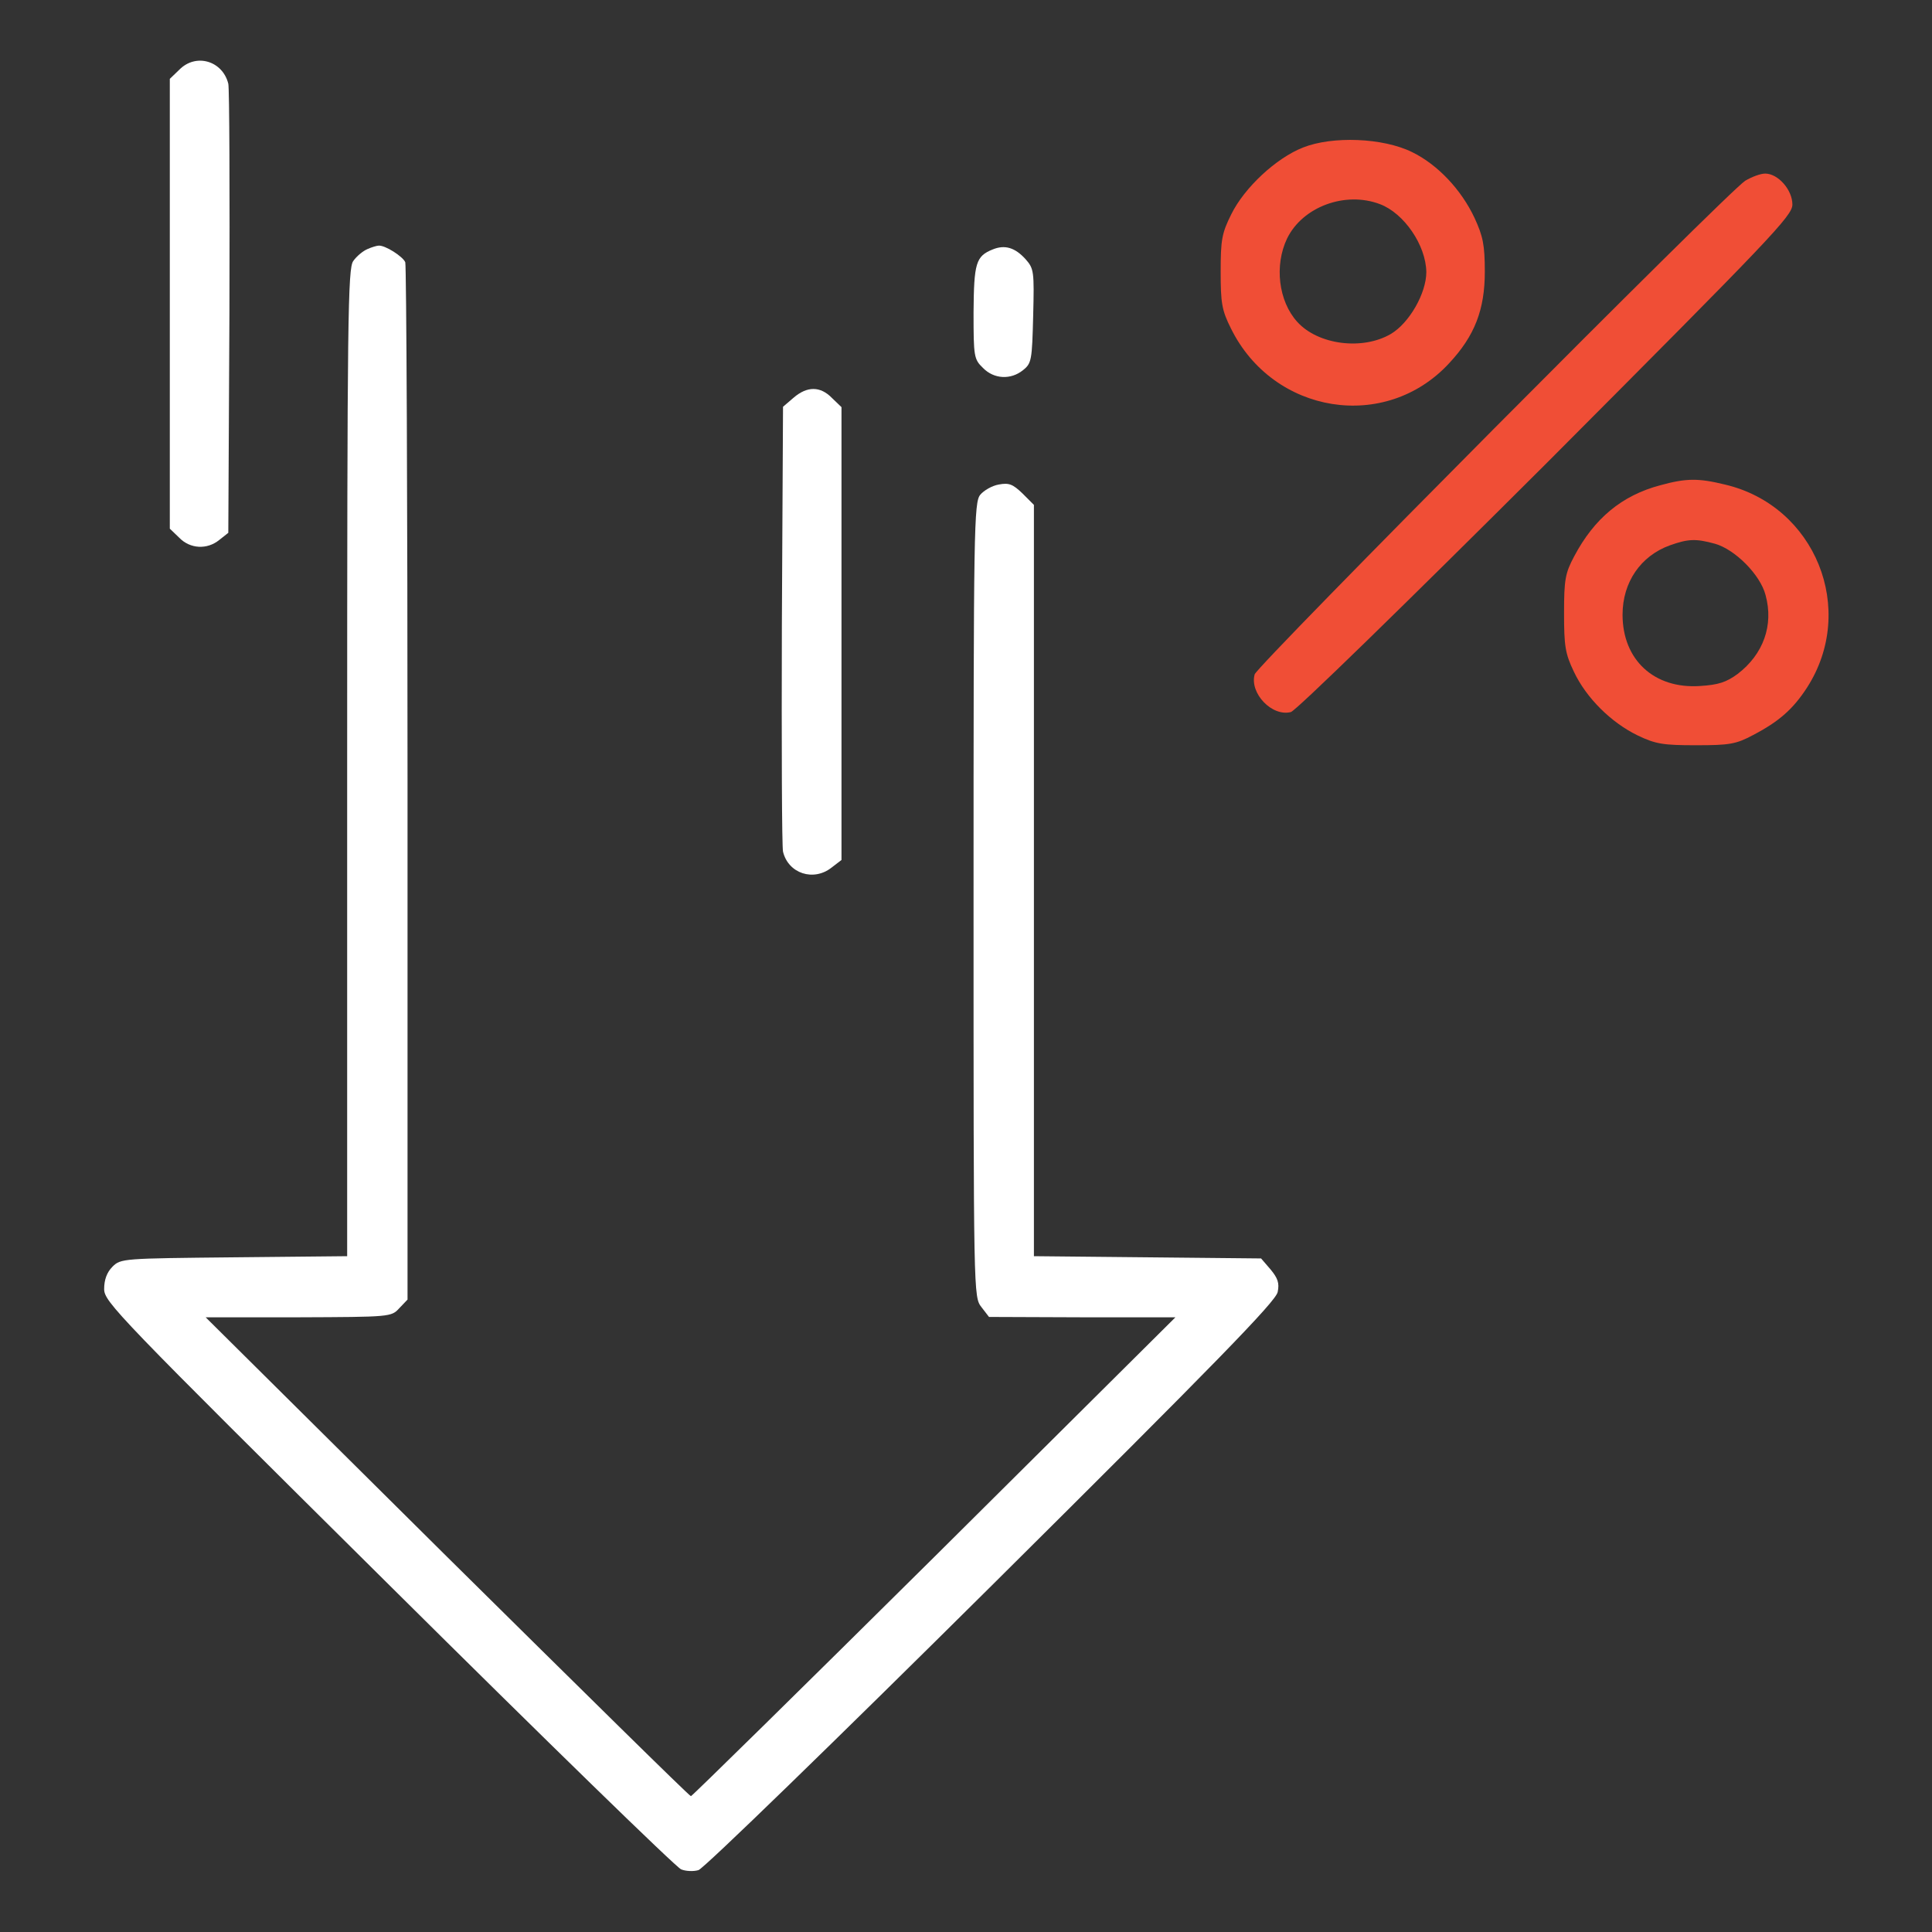
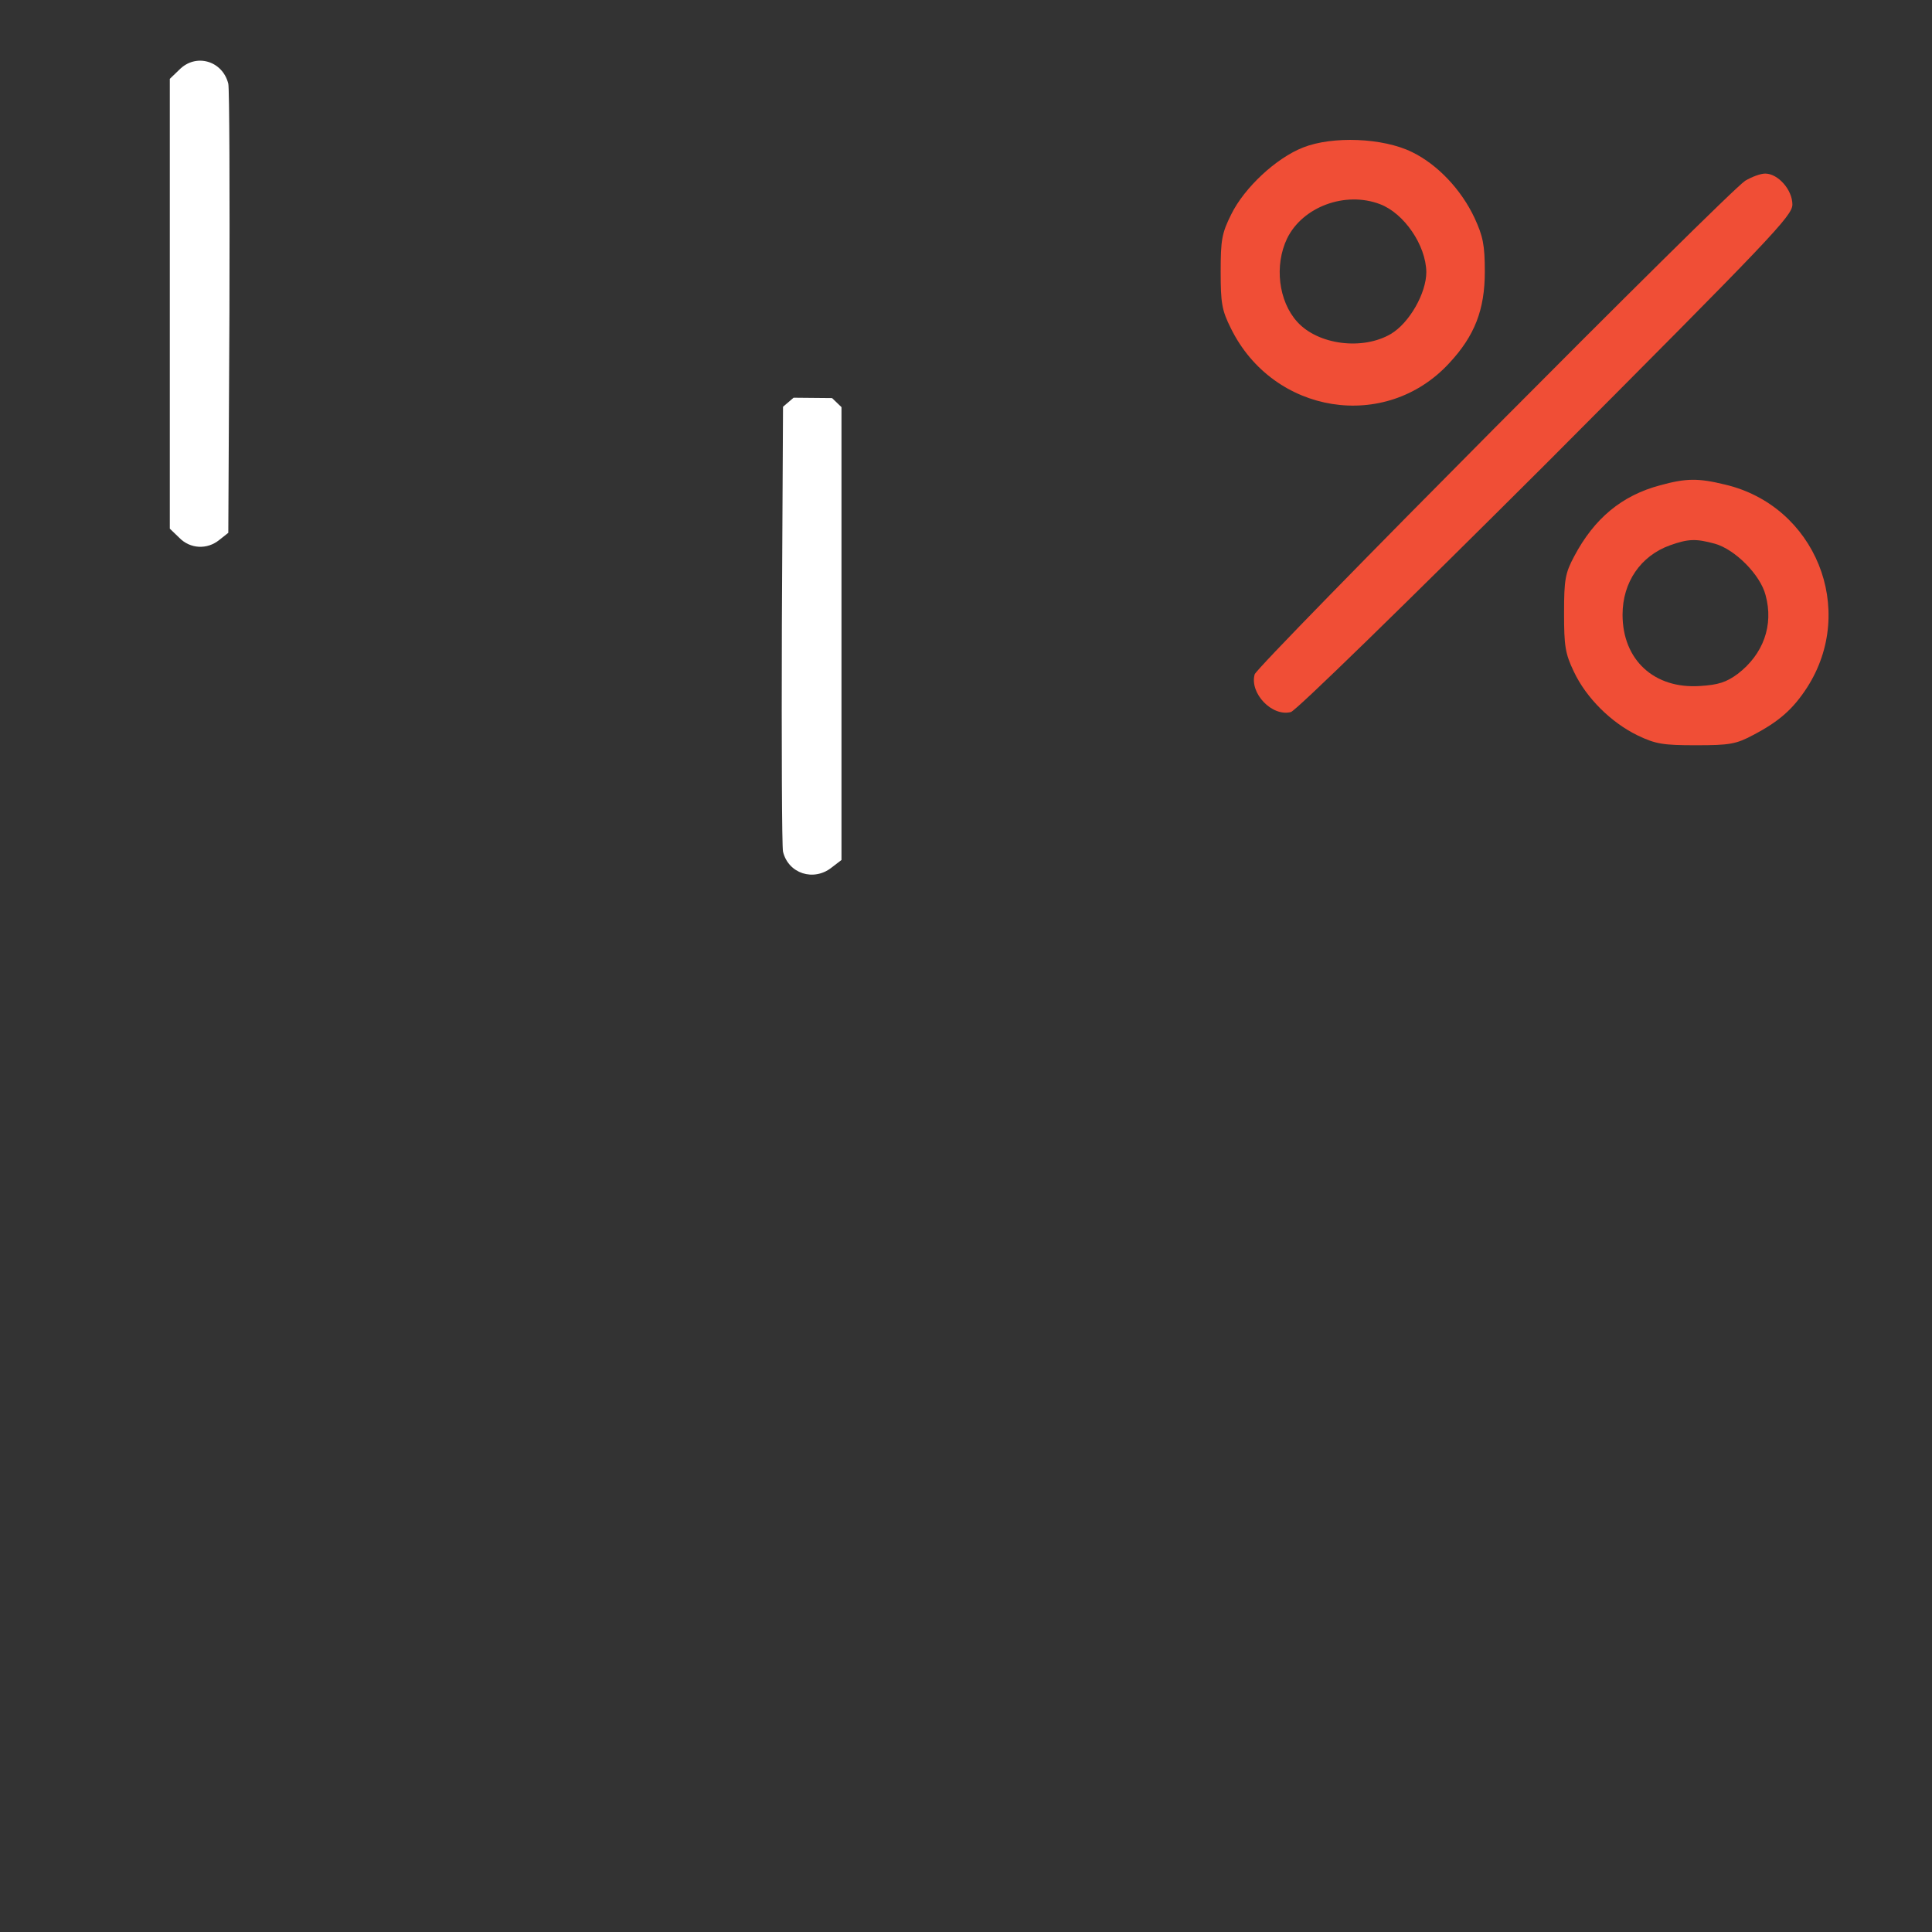
<svg xmlns="http://www.w3.org/2000/svg" width="65" height="65" viewBox="0 0 65 65" fill="none">
  <rect x="0" y="0" width="65" height="65" fill="#333333" stroke="none" />
  <path d="M6.03 2.348L5.713 2.653V10.22V17.786L6.03 18.091C6.398 18.471 6.97 18.497 7.376 18.167L7.681 17.926L7.719 10.512C7.731 6.449 7.719 2.983 7.681 2.818C7.49 2.044 6.589 1.777 6.03 2.348Z" fill="white" />
  <path d="M43.836 4.964C42.935 5.319 41.868 6.309 41.424 7.211C41.106 7.846 41.068 8.074 41.068 9.141C41.068 10.194 41.106 10.435 41.411 11.045C42.833 13.939 46.616 14.549 48.762 12.213C49.612 11.299 49.955 10.423 49.955 9.141C49.955 8.239 49.892 7.947 49.612 7.338C49.168 6.386 48.368 5.535 47.505 5.116C46.527 4.634 44.826 4.57 43.836 4.964ZM46.426 6.868C47.238 7.173 47.975 8.252 47.987 9.153C47.987 9.864 47.416 10.867 46.794 11.235C45.842 11.794 44.344 11.603 43.645 10.829C43.011 10.131 42.871 8.925 43.303 8.023C43.823 6.957 45.258 6.424 46.426 6.868Z" fill="#F04E36" />
  <path d="M58.716 6.081C58.119 6.462 42.313 22.369 42.212 22.687C42.034 23.321 42.796 24.121 43.431 23.956C43.608 23.905 47.214 20.389 52.025 15.59C59.604 7.985 60.303 7.262 60.303 6.881C60.303 6.386 59.82 5.84 59.389 5.84C59.224 5.84 58.931 5.954 58.716 6.081Z" fill="#F04E36" />
-   <path d="M12.365 8.379C12.213 8.442 11.997 8.62 11.883 8.785C11.705 9.039 11.68 10.626 11.68 25.67V42.263L7.871 42.301C4.139 42.339 4.062 42.339 3.783 42.618C3.593 42.809 3.504 43.062 3.504 43.367C3.504 43.799 3.923 44.23 13.063 53.295C18.319 58.513 22.75 62.829 22.915 62.892C23.067 62.956 23.334 62.969 23.499 62.918C23.664 62.88 28.107 58.563 33.363 53.346C40.917 45.843 42.923 43.786 42.986 43.469C43.05 43.164 42.986 42.999 42.745 42.707L42.428 42.339L38.606 42.301L34.785 42.263V29.631V16.986L34.404 16.605C34.074 16.288 33.947 16.237 33.605 16.301C33.376 16.339 33.097 16.504 32.982 16.643C32.767 16.897 32.754 17.735 32.754 30.278C32.754 43.596 32.754 43.634 33.02 43.977L33.274 44.307L36.41 44.319H39.546L31.434 52.381C26.977 56.799 23.283 60.43 23.245 60.43C23.194 60.43 19.513 56.799 15.044 52.381L6.919 44.319H10.042C13.127 44.307 13.165 44.307 13.432 44.015L13.711 43.723V26.381C13.711 16.834 13.673 8.937 13.635 8.823C13.559 8.633 12.949 8.239 12.733 8.265C12.683 8.265 12.505 8.315 12.365 8.379Z" fill="white" />
-   <path d="M33.401 8.391C32.83 8.62 32.767 8.848 32.754 10.512C32.754 11.997 32.767 12.086 33.071 12.378C33.44 12.759 34.011 12.784 34.417 12.454C34.709 12.225 34.722 12.111 34.76 10.626C34.798 9.128 34.785 9.039 34.506 8.722C34.15 8.328 33.808 8.226 33.401 8.391Z" fill="white" />
-   <path d="M26.699 13.381L26.344 13.685L26.305 21.036C26.293 25.073 26.305 28.501 26.344 28.653C26.521 29.39 27.372 29.669 27.981 29.186L28.311 28.933V21.315V13.698L27.994 13.393C27.601 12.987 27.156 12.987 26.699 13.381Z" fill="white" />
+   <path d="M26.699 13.381L26.344 13.685L26.305 21.036C26.293 25.073 26.305 28.501 26.344 28.653C26.521 29.39 27.372 29.669 27.981 29.186L28.311 28.933V21.315V13.698L27.994 13.393Z" fill="white" />
  <path d="M55.858 16.326C54.563 16.669 53.637 17.443 52.964 18.713C52.659 19.284 52.621 19.5 52.621 20.63C52.621 21.734 52.659 21.988 52.951 22.598C53.37 23.486 54.208 24.311 55.097 24.743C55.706 25.035 55.96 25.073 57.065 25.073C58.194 25.073 58.41 25.035 58.981 24.73C59.857 24.273 60.327 23.855 60.797 23.131C62.485 20.503 61.076 17.012 58.029 16.301C57.141 16.085 56.734 16.085 55.858 16.326ZM57.699 18.294C58.372 18.484 59.223 19.335 59.4 20.02C59.68 21.036 59.324 22.014 58.461 22.674C58.08 22.953 57.813 23.042 57.191 23.08C55.655 23.182 54.589 22.204 54.589 20.681C54.589 19.589 55.198 18.7 56.188 18.345C56.798 18.129 57.052 18.116 57.699 18.294Z" fill="#F04E36" />
</svg>